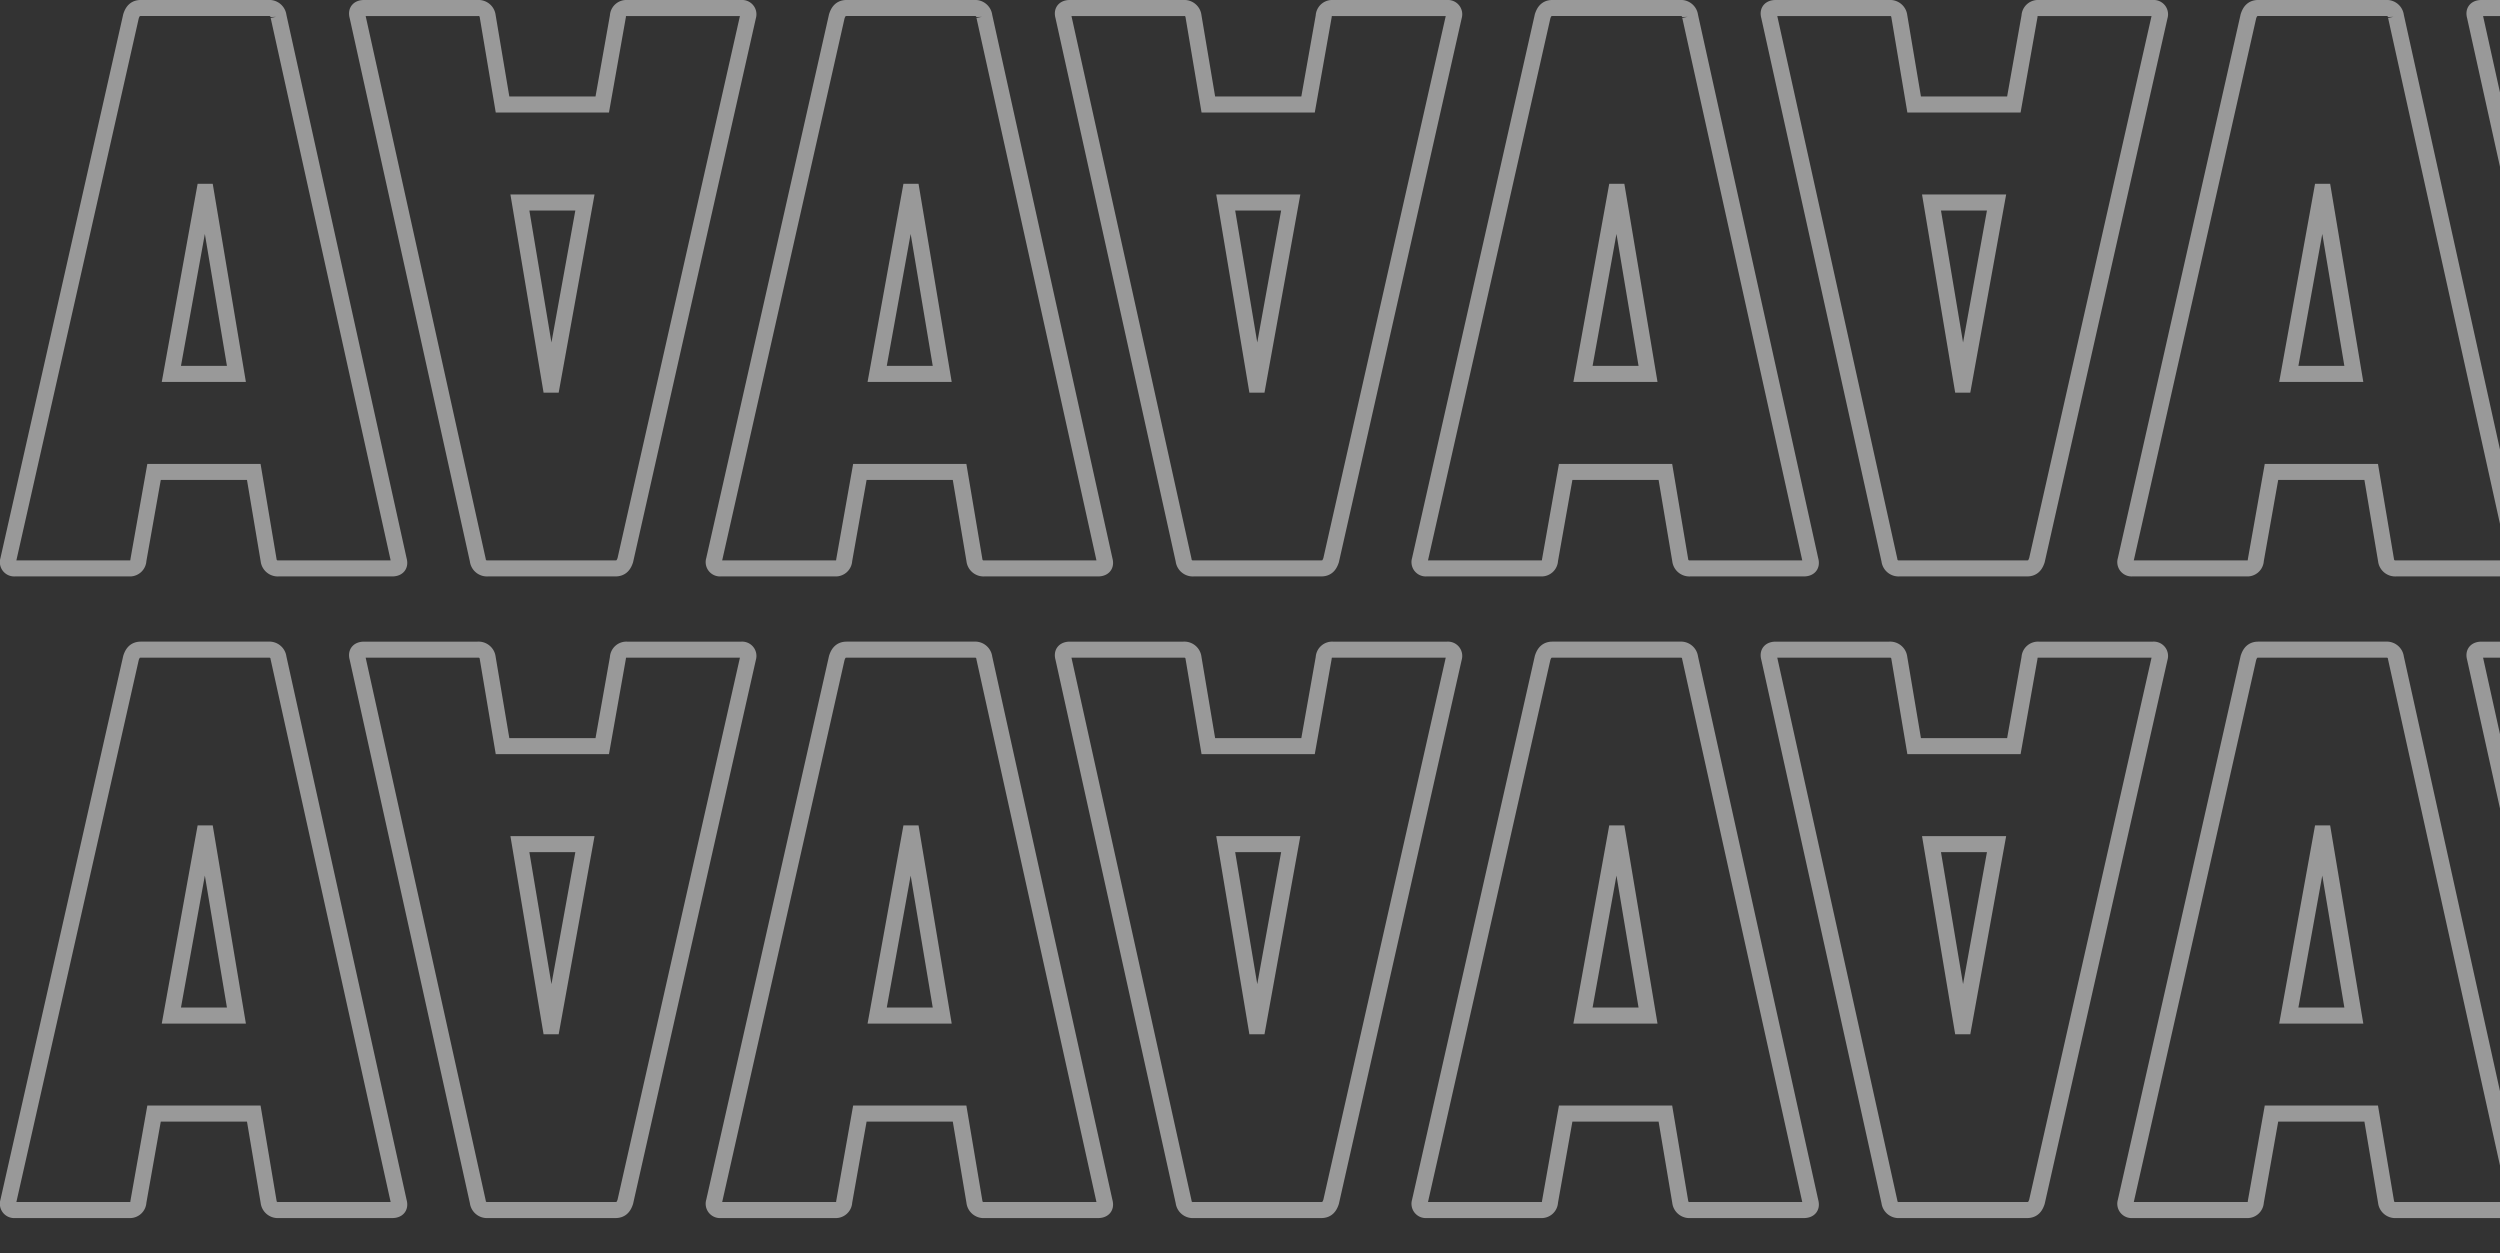
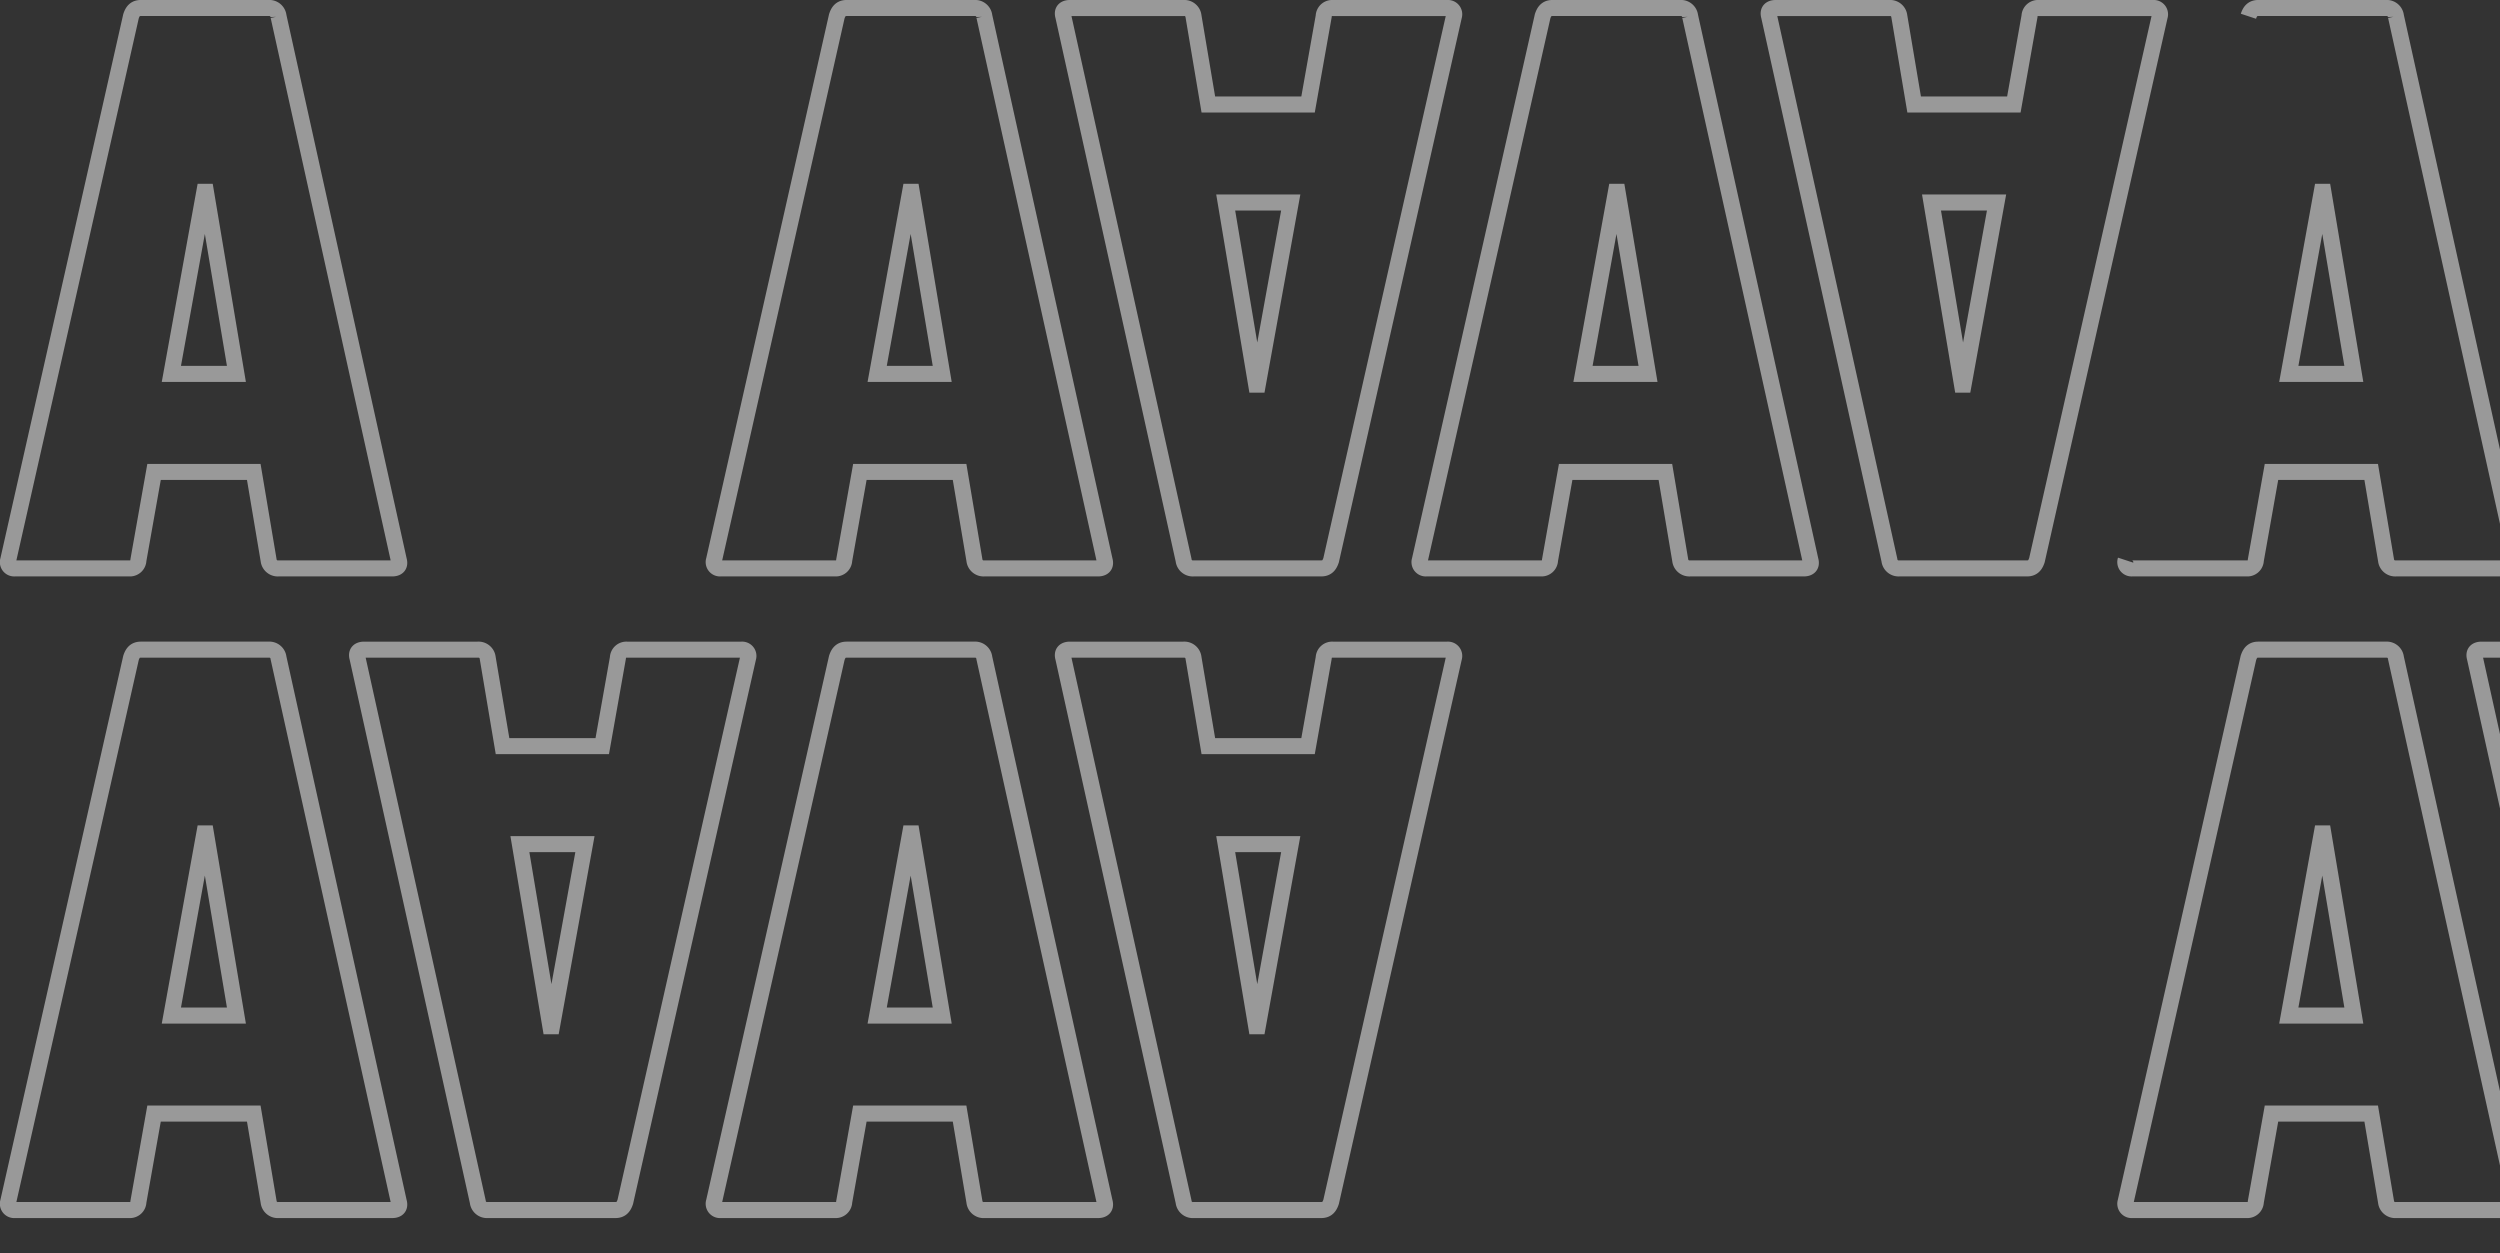
<svg xmlns="http://www.w3.org/2000/svg" width="155.85" height="78.141" viewBox="0 0 155.85 78.141">
  <rect x="0" y="0" width="155.85" height="78.141" fill="#333333" stroke="none" />
  <defs>
    <style>
      .cls-1, .cls-3 {
        fill: none;
      }

      .cls-2 {
        opacity: 0.5;
        clip-path: url(#clip-path);
      }

      .cls-3 {
        stroke: #fff;
      }
    </style>
    <clipPath id="clip-path">
      <rect class="cls-1" width="155.85" height="78.141" />
    </clipPath>
  </defs>
  <g id="リピートグリッド_27" data-name="リピートグリッド 27" class="cls-2">
    <g id="グループ_32150" data-name="グループ 32150" transform="translate(-1056.999 -230.5)">
      <path id="パス_11540" data-name="パス 11540" class="cls-3" d="M1.208-85.26a.393.393,0,0,0,.411.514H8.76a.528.528,0,0,0,.565-.514l.976-5.5h6.216l.925,5.5a.575.575,0,0,0,.616.514h7.09c.308,0,.514-.154.411-.514l-7.5-33.907a.575.575,0,0,0-.616-.514H9.48c-.36,0-.514.205-.616.514ZM11.38-96.87l2.055-11.354h.1l1.9,11.354Z" transform="translate(1056.302 350.68)" />
-       <path id="パス_11541" data-name="パス 11541" class="cls-3" d="M.01,34.42a.393.393,0,0,0,.411.514H7.562a.528.528,0,0,0,.565-.514l.976-5.5h6.216l.925,5.5a.575.575,0,0,0,.616.514h7.09c.308,0,.514-.154.411-.514L16.861.514A.575.575,0,0,0,16.244,0H8.281c-.36,0-.514.205-.616.514ZM10.182,22.81l2.055-11.354h.1l1.9,11.354Z" transform="translate(1103.646 265.934) rotate(180)" />
    </g>
    <g id="グループ_32150-2" data-name="グループ 32150" transform="translate(-1012.999 -230.5)">
      <path id="パス_11540-2" data-name="パス 11540" class="cls-3" d="M1.208-85.26a.393.393,0,0,0,.411.514H8.76a.528.528,0,0,0,.565-.514l.976-5.5h6.216l.925,5.5a.575.575,0,0,0,.616.514h7.09c.308,0,.514-.154.411-.514l-7.5-33.907a.575.575,0,0,0-.616-.514H9.48c-.36,0-.514.205-.616.514ZM11.38-96.87l2.055-11.354h.1l1.9,11.354Z" transform="translate(1056.302 350.68)" />
      <path id="パス_11541-2" data-name="パス 11541" class="cls-3" d="M.01,34.42a.393.393,0,0,0,.411.514H7.562a.528.528,0,0,0,.565-.514l.976-5.5h6.216l.925,5.5a.575.575,0,0,0,.616.514h7.09c.308,0,.514-.154.411-.514L16.861.514A.575.575,0,0,0,16.244,0H8.281c-.36,0-.514.205-.616.514ZM10.182,22.81l2.055-11.354h.1l1.9,11.354Z" transform="translate(1103.646 265.934) rotate(180)" />
    </g>
    <g id="グループ_32150-3" data-name="グループ 32150" transform="translate(-968.999 -230.5)">
      <path id="パス_11540-3" data-name="パス 11540" class="cls-3" d="M1.208-85.26a.393.393,0,0,0,.411.514H8.76a.528.528,0,0,0,.565-.514l.976-5.5h6.216l.925,5.5a.575.575,0,0,0,.616.514h7.09c.308,0,.514-.154.411-.514l-7.5-33.907a.575.575,0,0,0-.616-.514H9.48c-.36,0-.514.205-.616.514ZM11.38-96.87l2.055-11.354h.1l1.9,11.354Z" transform="translate(1056.302 350.68)" />
      <path id="パス_11541-3" data-name="パス 11541" class="cls-3" d="M.01,34.42a.393.393,0,0,0,.411.514H7.562a.528.528,0,0,0,.565-.514l.976-5.5h6.216l.925,5.5a.575.575,0,0,0,.616.514h7.09c.308,0,.514-.154.411-.514L16.861.514A.575.575,0,0,0,16.244,0H8.281c-.36,0-.514.205-.616.514ZM10.182,22.81l2.055-11.354h.1l1.9,11.354Z" transform="translate(1103.646 265.934) rotate(180)" />
    </g>
    <g id="グループ_32150-4" data-name="グループ 32150" transform="translate(-924.999 -230.5)">
-       <path id="パス_11540-4" data-name="パス 11540" class="cls-3" d="M1.208-85.26a.393.393,0,0,0,.411.514H8.76a.528.528,0,0,0,.565-.514l.976-5.5h6.216l.925,5.5a.575.575,0,0,0,.616.514h7.09c.308,0,.514-.154.411-.514l-7.5-33.907a.575.575,0,0,0-.616-.514H9.48c-.36,0-.514.205-.616.514ZM11.38-96.87l2.055-11.354h.1l1.9,11.354Z" transform="translate(1056.302 350.68)" />
-       <path id="パス_11541-4" data-name="パス 11541" class="cls-3" d="M.01,34.42a.393.393,0,0,0,.411.514H7.562a.528.528,0,0,0,.565-.514l.976-5.5h6.216l.925,5.5a.575.575,0,0,0,.616.514h7.09c.308,0,.514-.154.411-.514L16.861.514A.575.575,0,0,0,16.244,0H8.281c-.36,0-.514.205-.616.514ZM10.182,22.81l2.055-11.354h.1l1.9,11.354Z" transform="translate(1103.646 265.934) rotate(180)" />
+       <path id="パス_11540-4" data-name="パス 11540" class="cls-3" d="M1.208-85.26a.393.393,0,0,0,.411.514H8.76a.528.528,0,0,0,.565-.514l.976-5.5h6.216l.925,5.5a.575.575,0,0,0,.616.514h7.09c.308,0,.514-.154.411-.514l-7.5-33.907a.575.575,0,0,0-.616-.514H9.48c-.36,0-.514.205-.616.514M11.38-96.87l2.055-11.354h.1l1.9,11.354Z" transform="translate(1056.302 350.68)" />
    </g>
    <g id="グループ_32150-5" data-name="グループ 32150" transform="translate(-1056.999 -190.5)">
      <path id="パス_11540-5" data-name="パス 11540" class="cls-3" d="M1.208-85.26a.393.393,0,0,0,.411.514H8.76a.528.528,0,0,0,.565-.514l.976-5.5h6.216l.925,5.5a.575.575,0,0,0,.616.514h7.09c.308,0,.514-.154.411-.514l-7.5-33.907a.575.575,0,0,0-.616-.514H9.48c-.36,0-.514.205-.616.514ZM11.38-96.87l2.055-11.354h.1l1.9,11.354Z" transform="translate(1056.302 350.68)" />
      <path id="パス_11541-5" data-name="パス 11541" class="cls-3" d="M.01,34.42a.393.393,0,0,0,.411.514H7.562a.528.528,0,0,0,.565-.514l.976-5.5h6.216l.925,5.5a.575.575,0,0,0,.616.514h7.09c.308,0,.514-.154.411-.514L16.861.514A.575.575,0,0,0,16.244,0H8.281c-.36,0-.514.205-.616.514ZM10.182,22.81l2.055-11.354h.1l1.9,11.354Z" transform="translate(1103.646 265.934) rotate(180)" />
    </g>
    <g id="グループ_32150-6" data-name="グループ 32150" transform="translate(-1012.999 -190.5)">
      <path id="パス_11540-6" data-name="パス 11540" class="cls-3" d="M1.208-85.26a.393.393,0,0,0,.411.514H8.76a.528.528,0,0,0,.565-.514l.976-5.5h6.216l.925,5.5a.575.575,0,0,0,.616.514h7.09c.308,0,.514-.154.411-.514l-7.5-33.907a.575.575,0,0,0-.616-.514H9.48c-.36,0-.514.205-.616.514ZM11.38-96.87l2.055-11.354h.1l1.9,11.354Z" transform="translate(1056.302 350.68)" />
      <path id="パス_11541-6" data-name="パス 11541" class="cls-3" d="M.01,34.42a.393.393,0,0,0,.411.514H7.562a.528.528,0,0,0,.565-.514l.976-5.5h6.216l.925,5.5a.575.575,0,0,0,.616.514h7.09c.308,0,.514-.154.411-.514L16.861.514A.575.575,0,0,0,16.244,0H8.281c-.36,0-.514.205-.616.514ZM10.182,22.81l2.055-11.354h.1l1.9,11.354Z" transform="translate(1103.646 265.934) rotate(180)" />
    </g>
    <g id="グループ_32150-7" data-name="グループ 32150" transform="translate(-968.999 -190.5)">
-       <path id="パス_11540-7" data-name="パス 11540" class="cls-3" d="M1.208-85.26a.393.393,0,0,0,.411.514H8.76a.528.528,0,0,0,.565-.514l.976-5.5h6.216l.925,5.5a.575.575,0,0,0,.616.514h7.09c.308,0,.514-.154.411-.514l-7.5-33.907a.575.575,0,0,0-.616-.514H9.48c-.36,0-.514.205-.616.514ZM11.38-96.87l2.055-11.354h.1l1.9,11.354Z" transform="translate(1056.302 350.68)" />
-       <path id="パス_11541-7" data-name="パス 11541" class="cls-3" d="M.01,34.42a.393.393,0,0,0,.411.514H7.562a.528.528,0,0,0,.565-.514l.976-5.5h6.216l.925,5.5a.575.575,0,0,0,.616.514h7.09c.308,0,.514-.154.411-.514L16.861.514A.575.575,0,0,0,16.244,0H8.281c-.36,0-.514.205-.616.514ZM10.182,22.81l2.055-11.354h.1l1.9,11.354Z" transform="translate(1103.646 265.934) rotate(180)" />
-     </g>
+       </g>
    <g id="グループ_32150-8" data-name="グループ 32150" transform="translate(-924.999 -190.5)">
      <path id="パス_11540-8" data-name="パス 11540" class="cls-3" d="M1.208-85.26a.393.393,0,0,0,.411.514H8.76a.528.528,0,0,0,.565-.514l.976-5.5h6.216l.925,5.5a.575.575,0,0,0,.616.514h7.09c.308,0,.514-.154.411-.514l-7.5-33.907a.575.575,0,0,0-.616-.514H9.48c-.36,0-.514.205-.616.514ZM11.38-96.87l2.055-11.354h.1l1.9,11.354Z" transform="translate(1056.302 350.68)" />
      <path id="パス_11541-8" data-name="パス 11541" class="cls-3" d="M.01,34.42a.393.393,0,0,0,.411.514H7.562a.528.528,0,0,0,.565-.514l.976-5.5h6.216l.925,5.5a.575.575,0,0,0,.616.514h7.09c.308,0,.514-.154.411-.514L16.861.514A.575.575,0,0,0,16.244,0H8.281c-.36,0-.514.205-.616.514ZM10.182,22.81l2.055-11.354h.1l1.9,11.354Z" transform="translate(1103.646 265.934) rotate(180)" />
    </g>
  </g>
</svg>